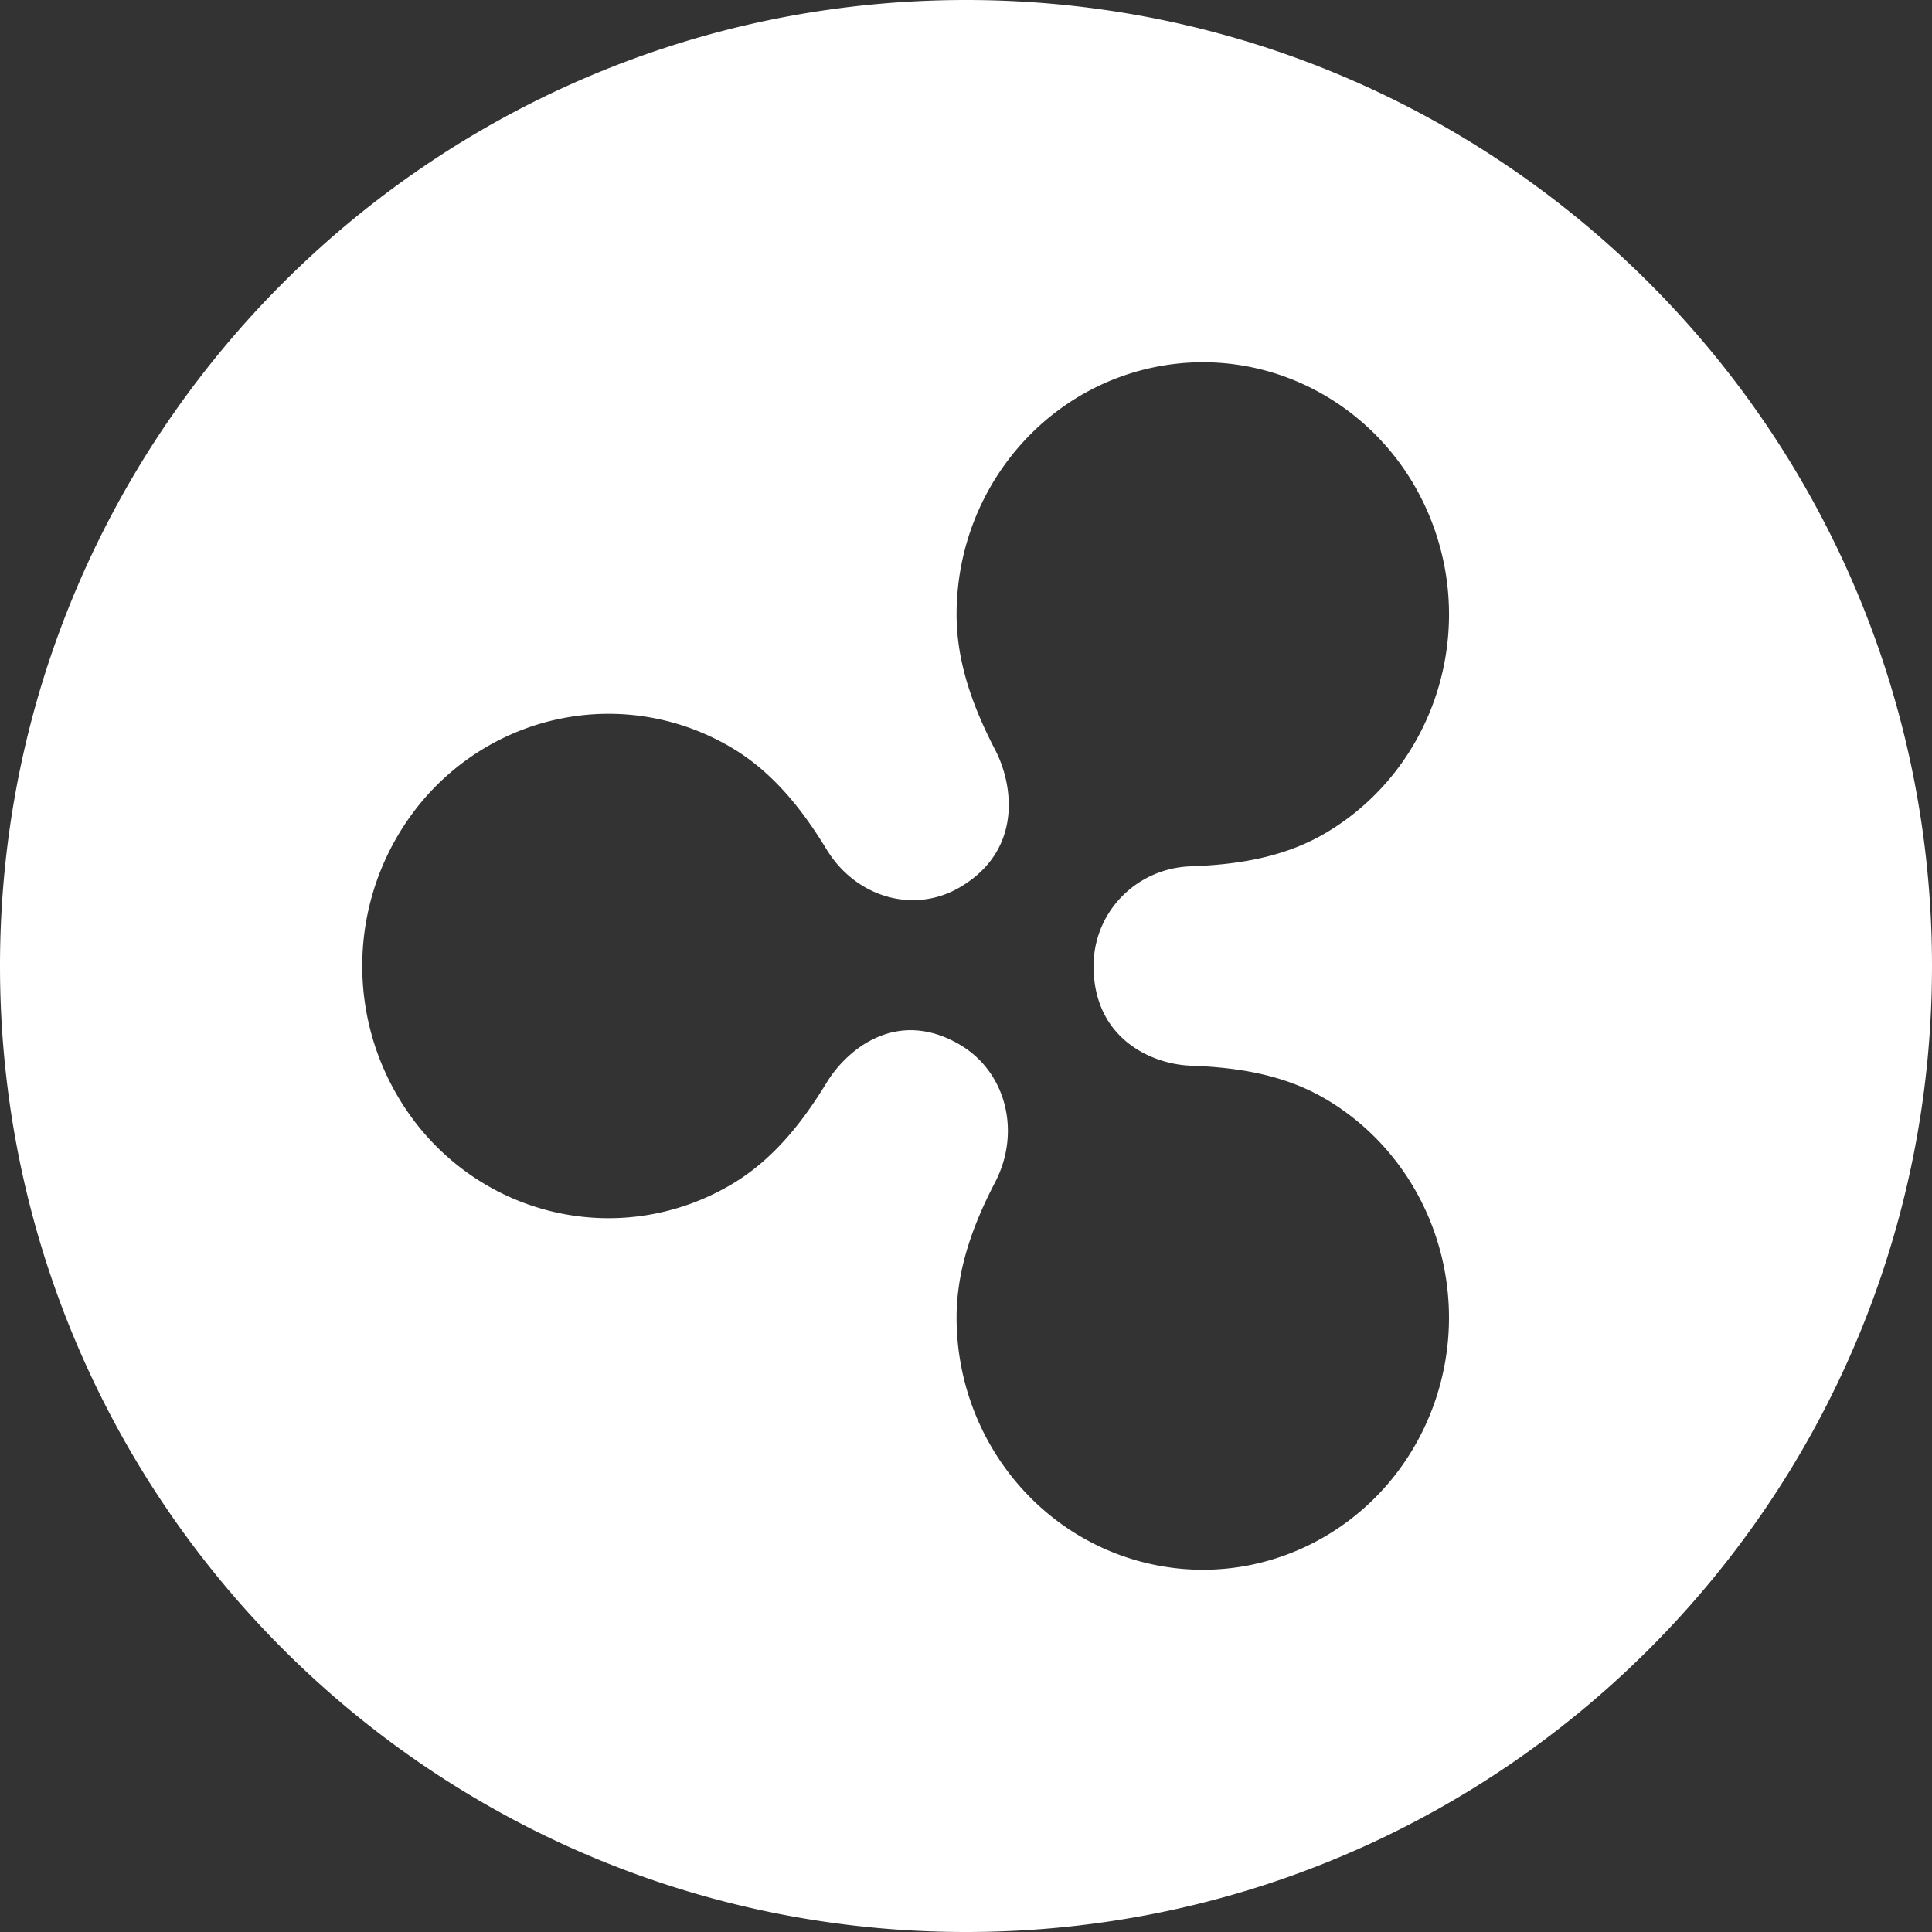
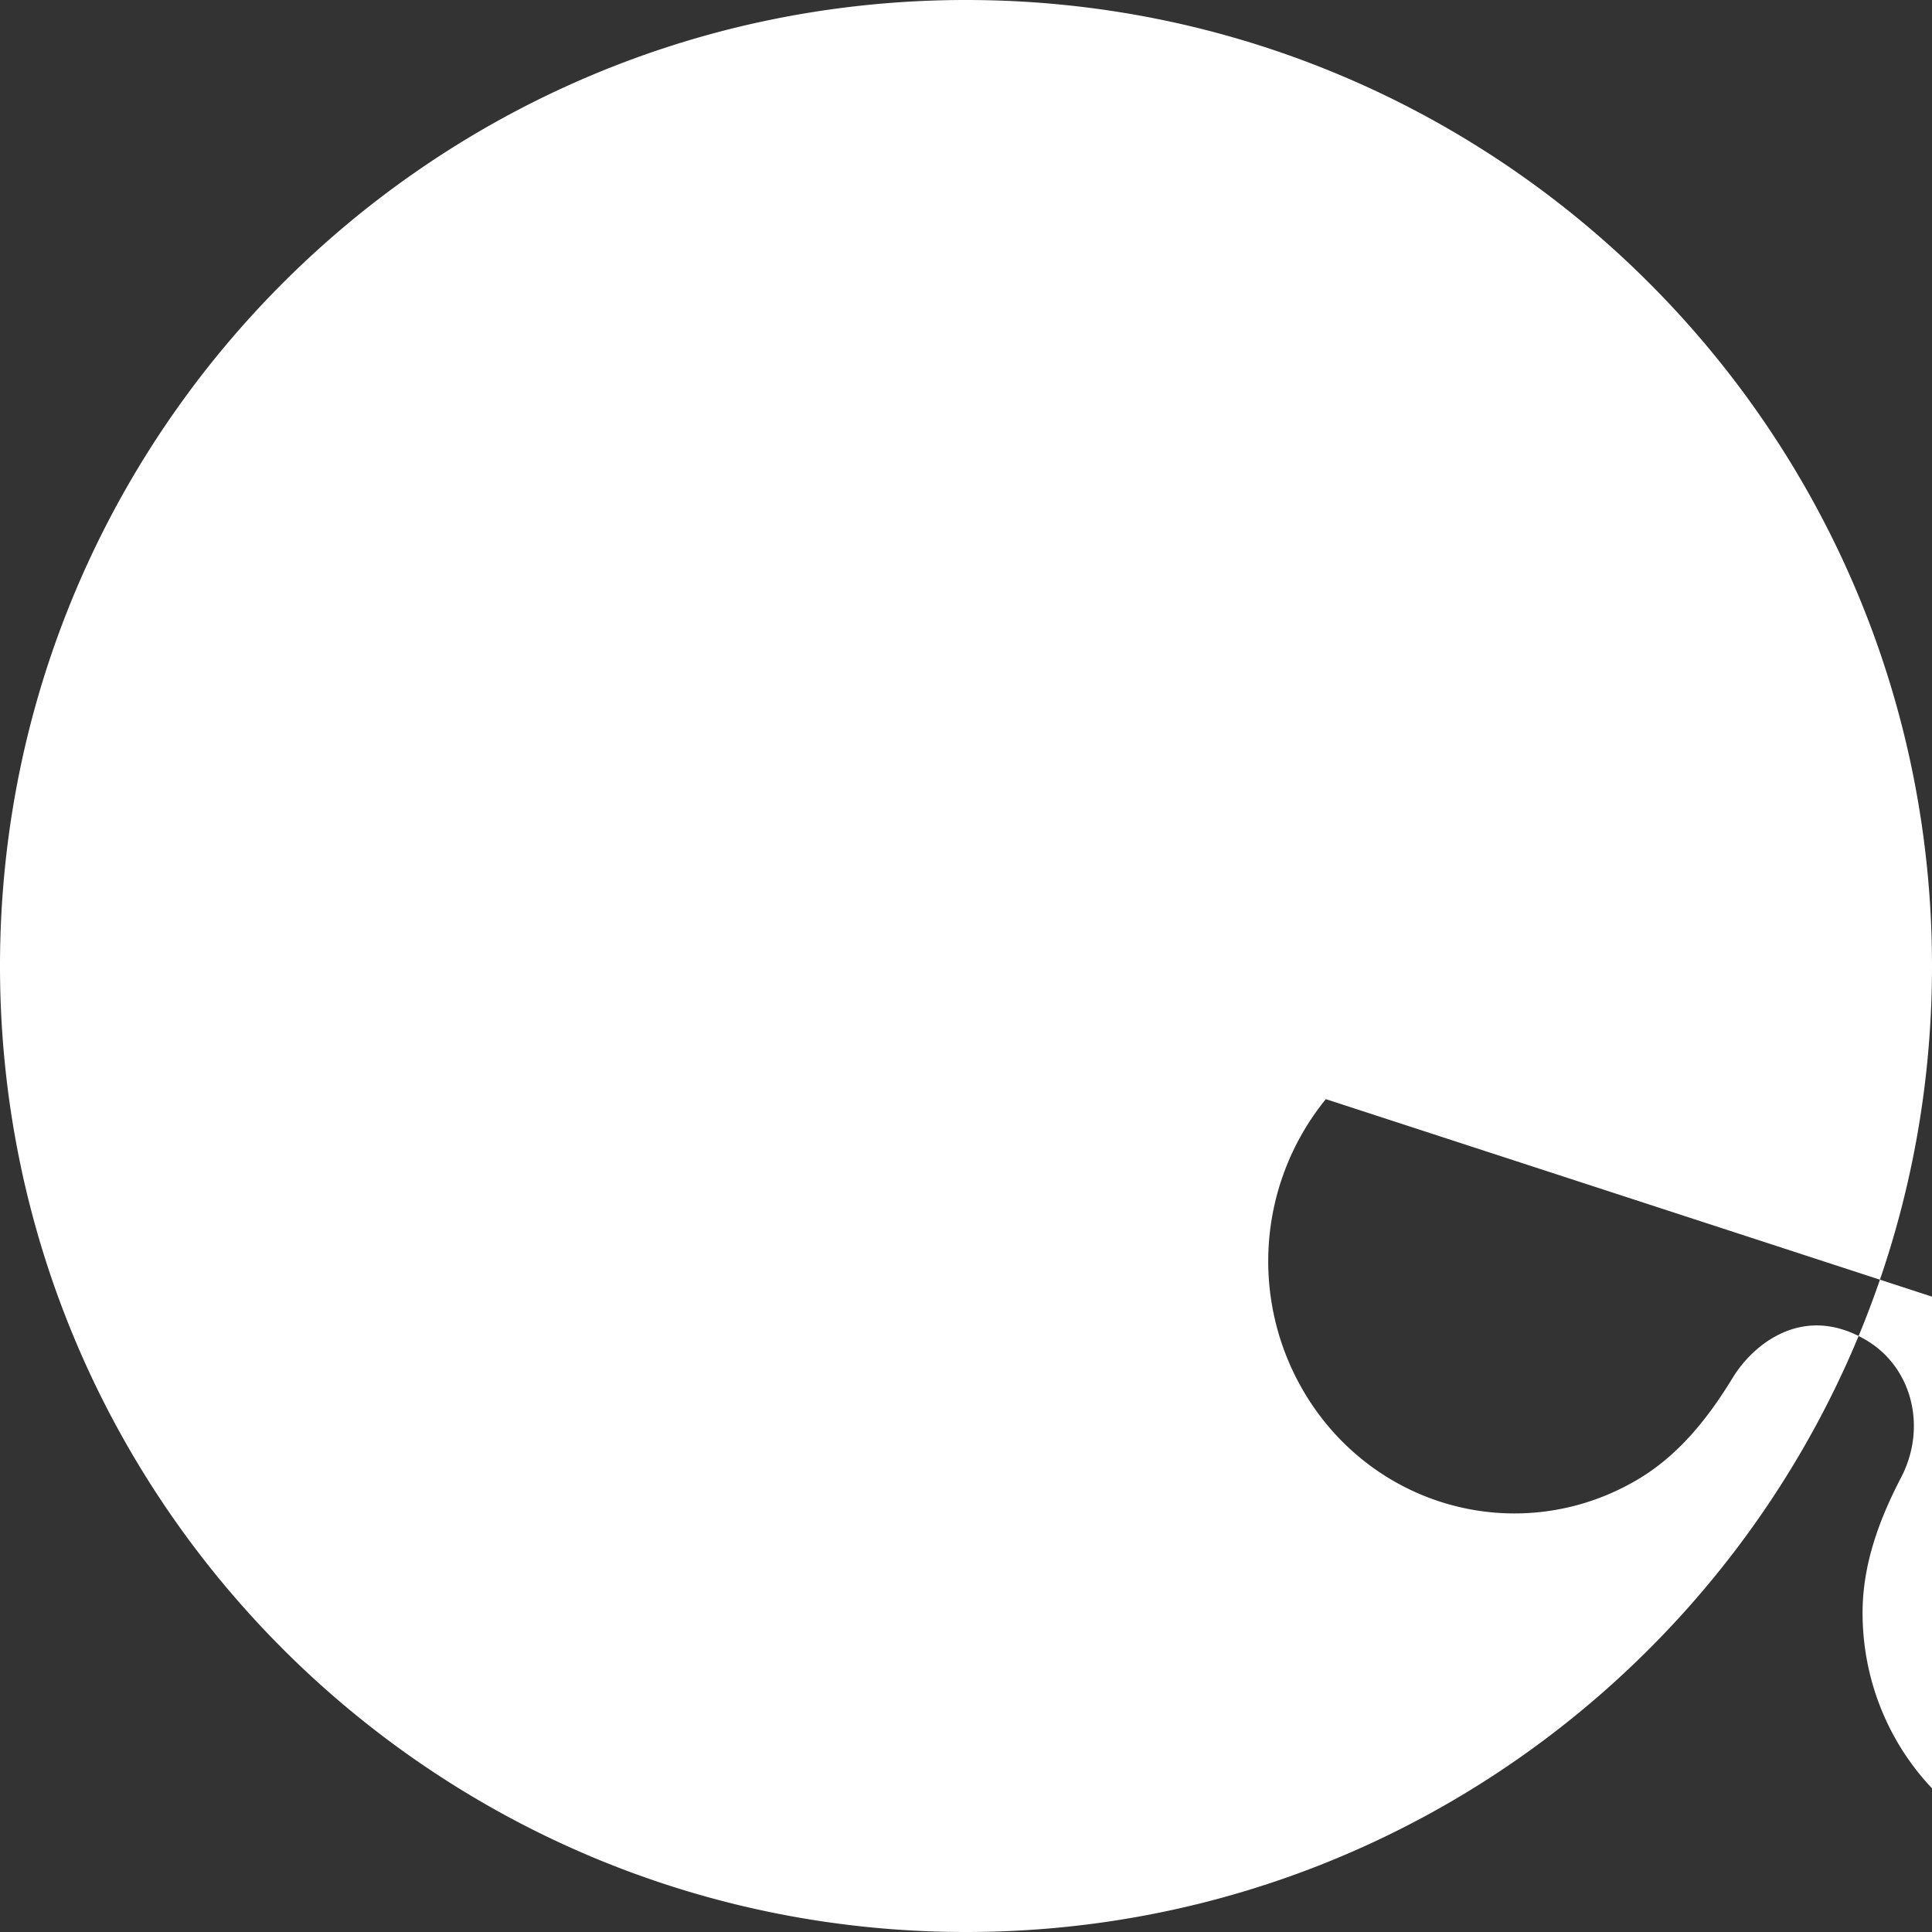
<svg xmlns="http://www.w3.org/2000/svg" width="32" height="32">
  <rect width="100%" height="100%" fill="#333333" stroke="none" />
-   <path fill="#FFF" fill-rule="evenodd" d="M16 32C7.163 32 0 24.837 0 16S7.163 0 16 0s16 7.163 16 16-7.163 16-16 16zm5.96-13.795c-.69-.408-1.467-.526-2.237-.554-.646-.023-1.61-.447-1.61-1.65 0-.898.71-1.62 1.61-1.652.77-.027 1.548-.146 2.238-.554 1.713-1.014 2.47-3.141 1.793-5.046-.677-1.905-2.591-3.037-4.54-2.685-1.949.352-3.37 2.086-3.37 4.114 0 .809.282 1.554.64 2.244.302.581.454 1.66-.58 2.271-.77.455-1.73.167-2.21-.619-.404-.664-.893-1.286-1.578-1.691-1.713-1.014-3.89-.62-5.162.932a4.255 4.255 0 0 0 0 5.37c1.272 1.553 3.449 1.946 5.162.932.685-.404 1.174-1.026 1.579-1.69.332-.545 1.162-1.24 2.209-.62.768.455 1.006 1.45.58 2.271-.359.69-.64 1.435-.64 2.245 0 2.027 1.421 3.761 3.37 4.113 1.949.352 3.863-.78 4.54-2.685.676-1.905-.08-4.032-1.793-5.046z" />
+   <path fill="#FFF" fill-rule="evenodd" d="M16 32C7.163 32 0 24.837 0 16S7.163 0 16 0s16 7.163 16 16-7.163 16-16 16zm5.96-13.795a4.255 4.255 0 0 0 0 5.37c1.272 1.553 3.449 1.946 5.162.932.685-.404 1.174-1.026 1.579-1.69.332-.545 1.162-1.24 2.209-.62.768.455 1.006 1.45.58 2.271-.359.69-.64 1.435-.64 2.245 0 2.027 1.421 3.761 3.37 4.113 1.949.352 3.863-.78 4.54-2.685.676-1.905-.08-4.032-1.793-5.046z" />
</svg>